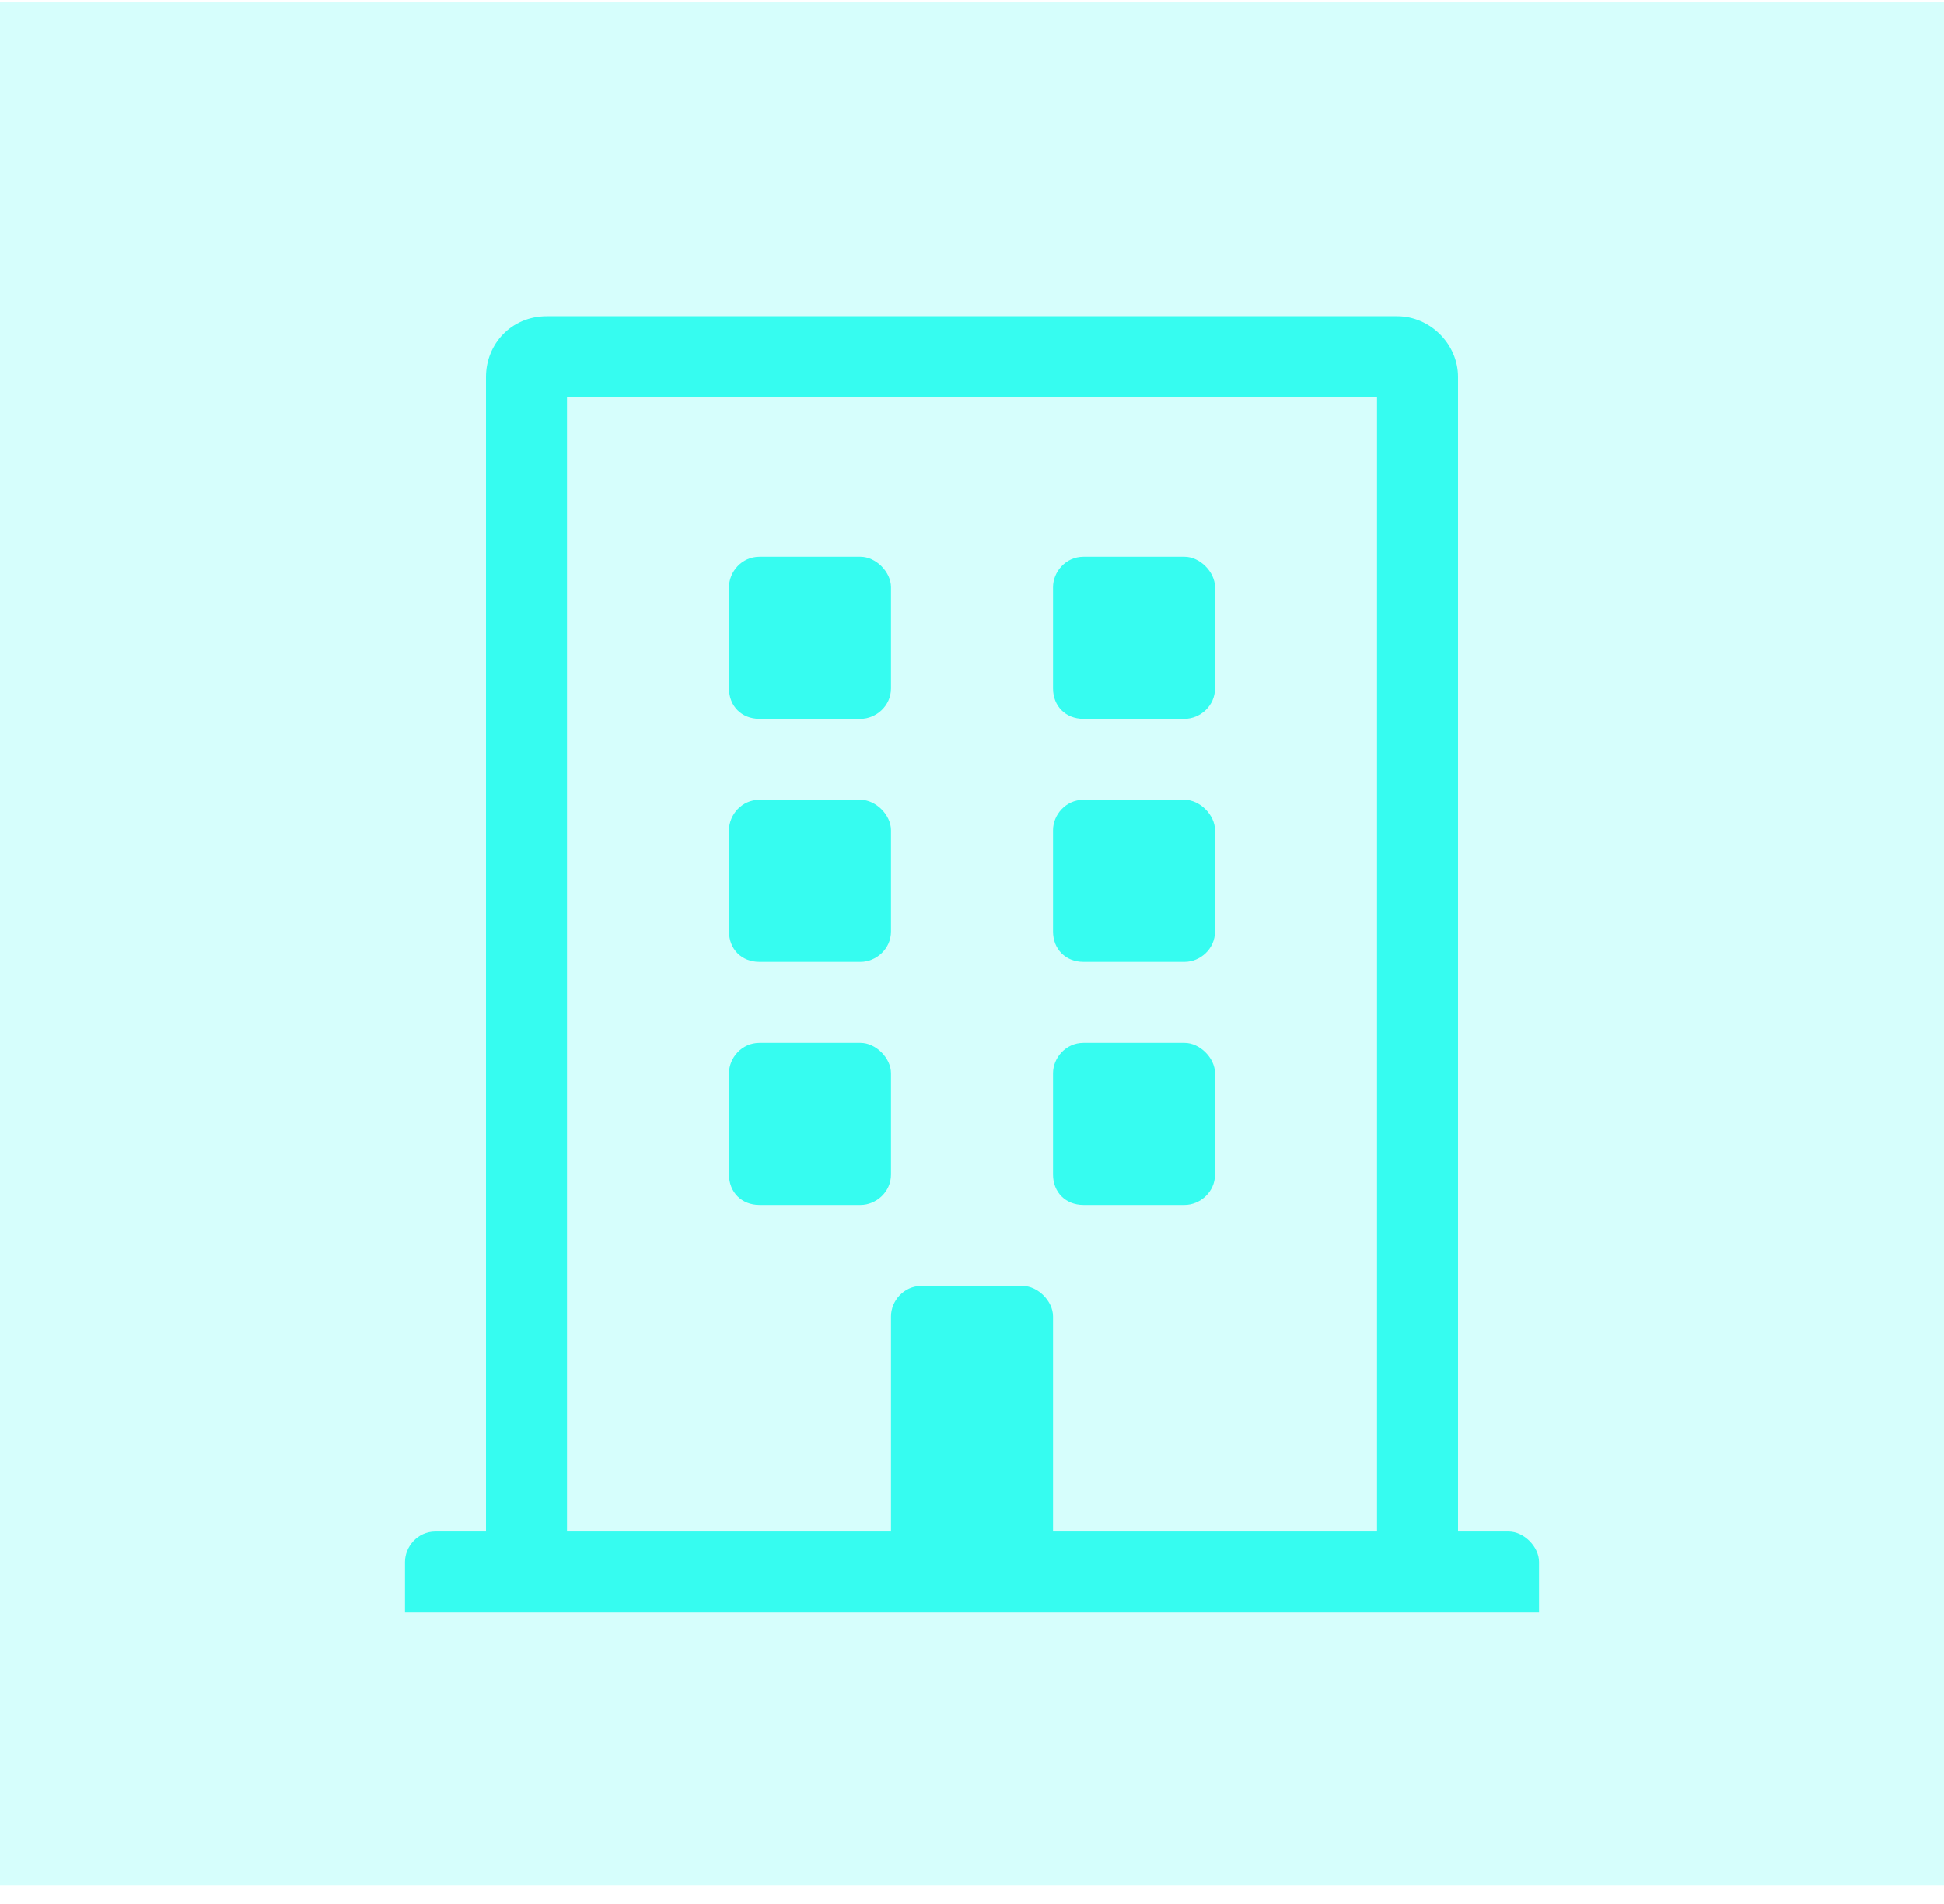
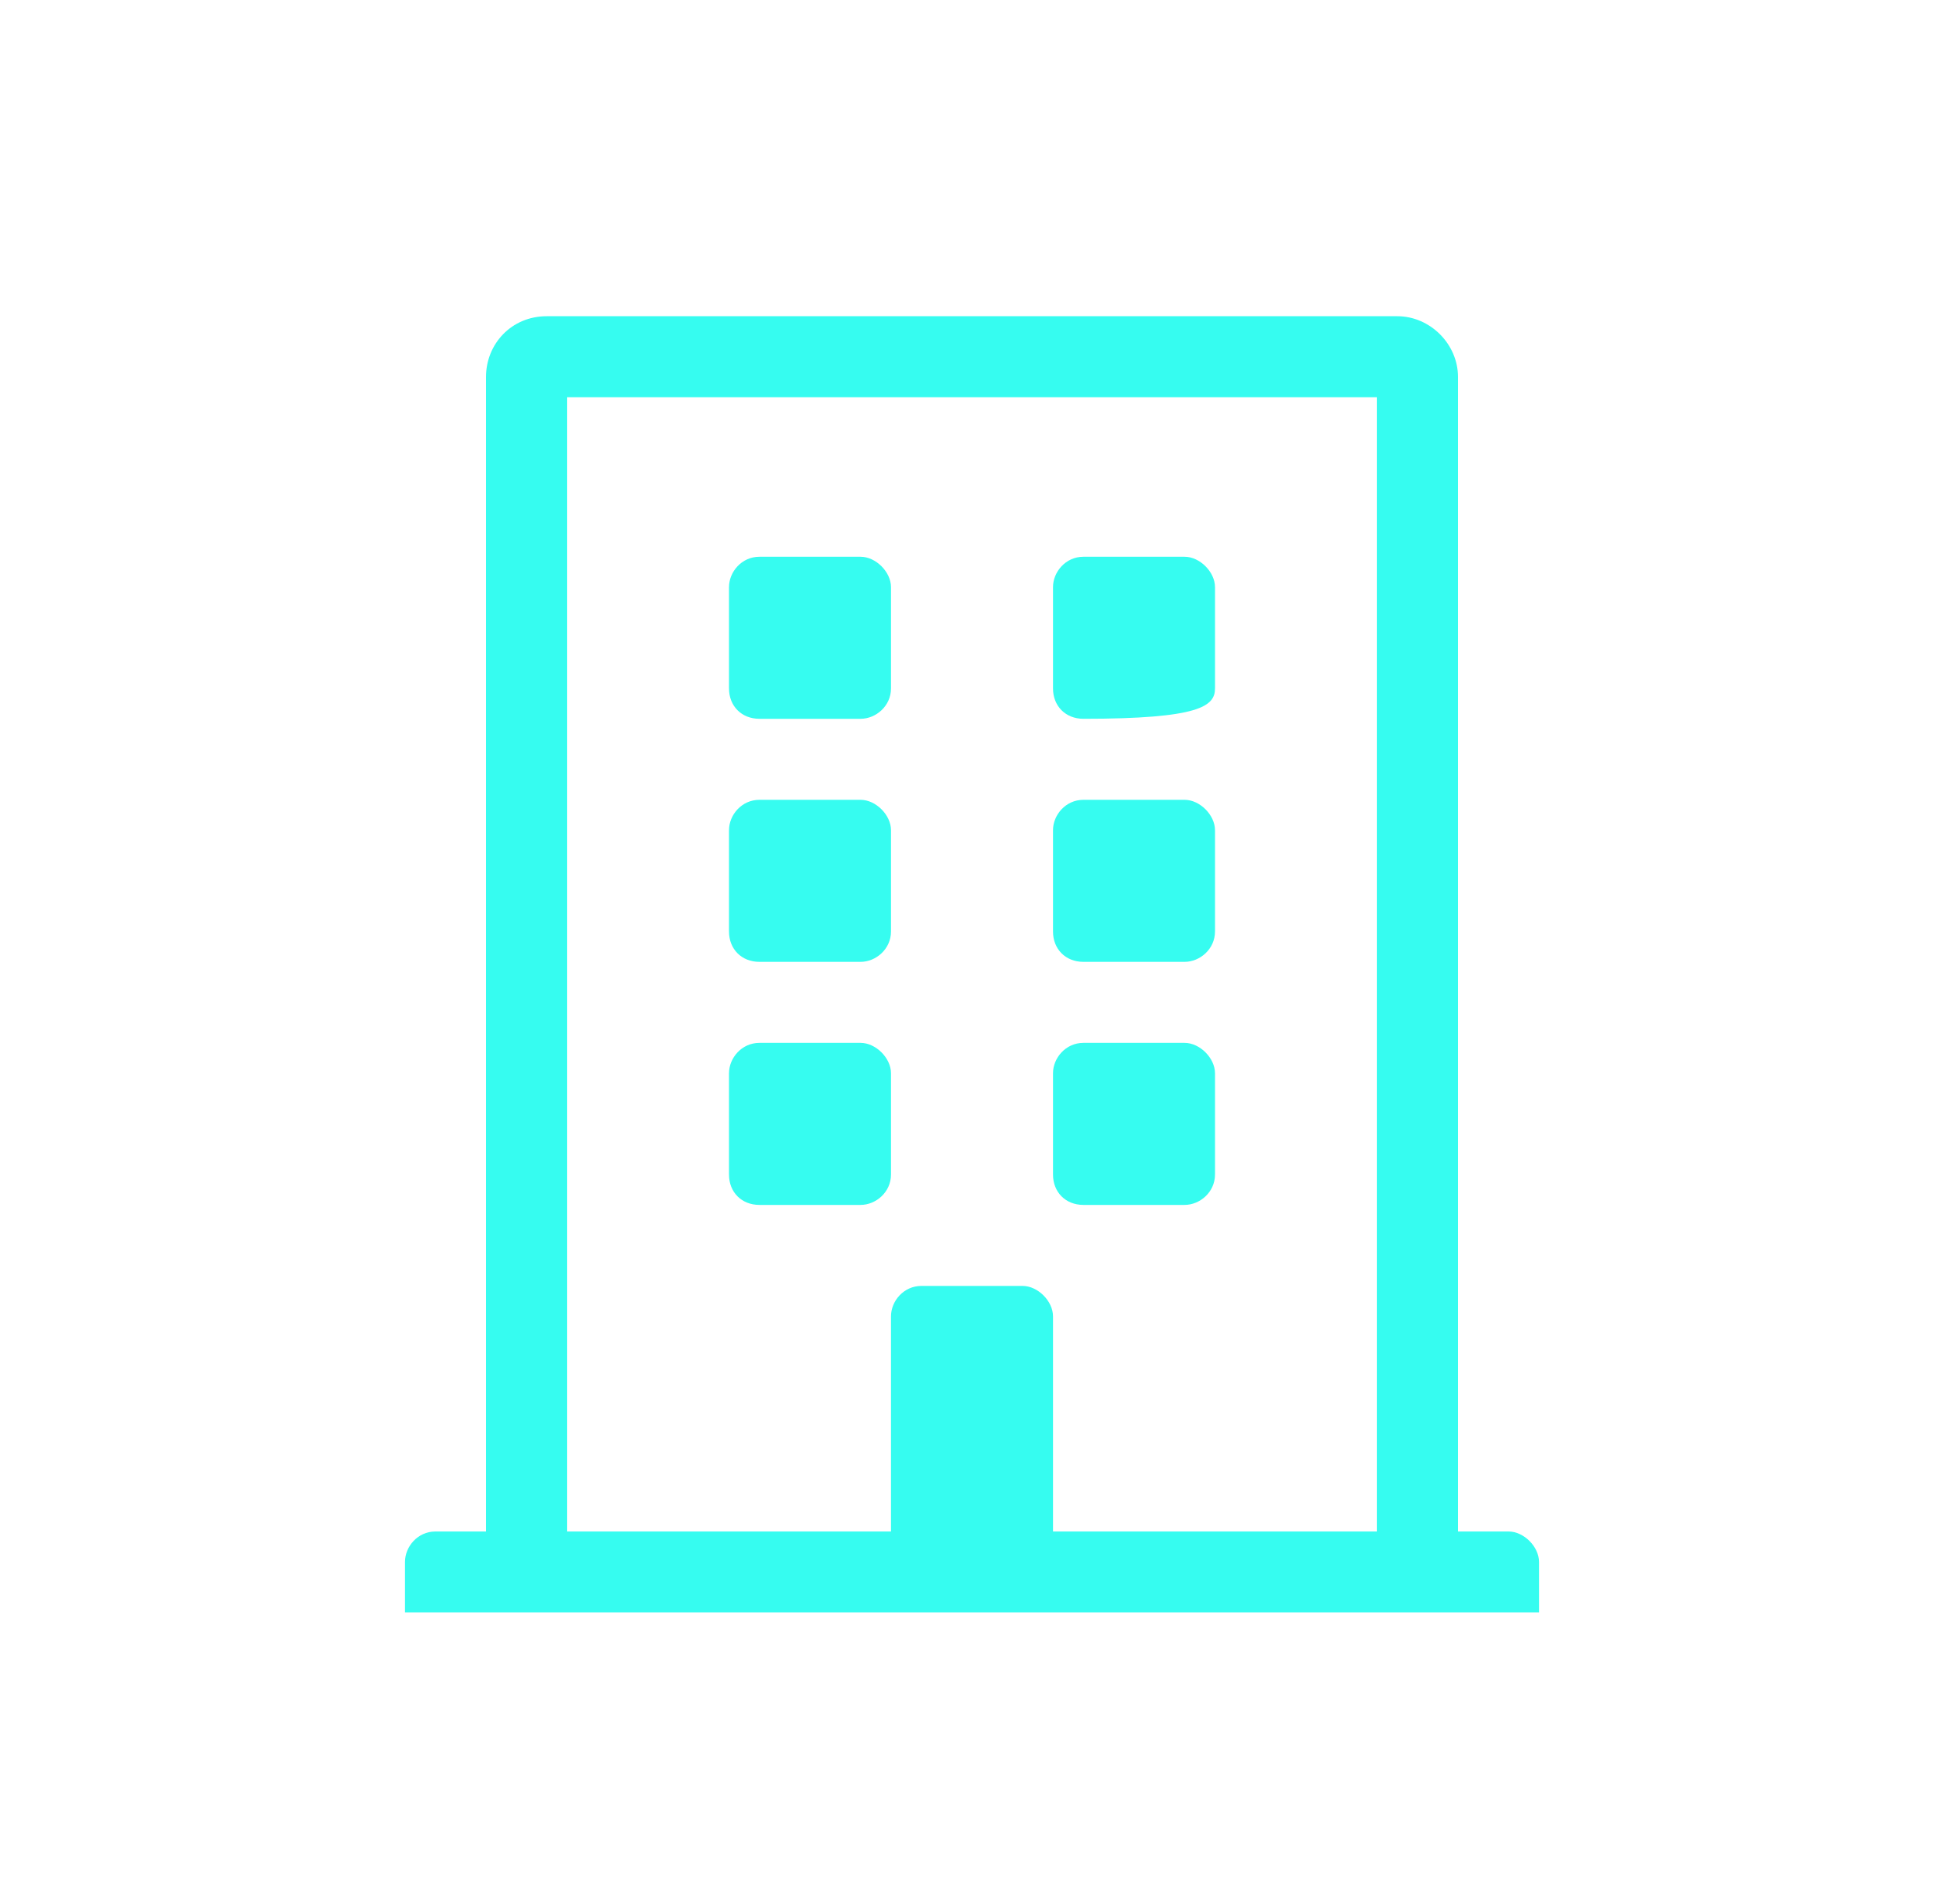
<svg xmlns="http://www.w3.org/2000/svg" width="48" height="47" viewBox="0 0 48 47" fill="none">
-   <rect y="0.058" width="48" height="46.488" fill="#36FCF0" fill-opacity="0.2" />
-   <path d="M22 14.494C22 14.119 21.625 13.744 21.25 13.744H18.75C18.312 13.744 18 14.119 18 14.494V16.994C18 17.431 18.312 17.744 18.75 17.744H21.25C21.625 17.744 22 17.431 22 16.994V14.494ZM29.25 13.744H26.75C26.312 13.744 26 14.119 26 14.494V16.994C26 17.431 26.312 17.744 26.75 17.744H29.25C29.625 17.744 30 17.431 30 16.994V14.494C30 14.119 29.625 13.744 29.25 13.744ZM21.25 19.744H18.75C18.312 19.744 18 20.119 18 20.494V22.994C18 23.431 18.312 23.744 18.75 23.744H21.25C21.625 23.744 22 23.431 22 22.994V20.494C22 20.119 21.625 19.744 21.25 19.744ZM29.25 19.744H26.75C26.312 19.744 26 20.119 26 20.494V22.994C26 23.431 26.312 23.744 26.75 23.744H29.25C29.625 23.744 30 23.431 30 22.994V20.494C30 20.119 29.625 19.744 29.25 19.744ZM21.25 25.744H18.75C18.312 25.744 18 26.119 18 26.494V28.994C18 29.431 18.312 29.744 18.75 29.744H21.25C21.625 29.744 22 29.431 22 28.994V26.494C22 26.119 21.625 25.744 21.25 25.744ZM29.25 25.744H26.75C26.312 25.744 26 26.119 26 26.494V28.994C26 29.431 26.312 29.744 26.75 29.744H29.25C29.625 29.744 30 29.431 30 28.994V26.494C30 26.119 29.625 25.744 29.25 25.744ZM38 38.556C38 38.181 37.625 37.806 37.25 37.806H36V9.306C36 8.494 35.312 7.806 34.5 7.806H13.5C12.625 7.806 12 8.494 12 9.306V37.806H10.75C10.312 37.806 10 38.181 10 38.556V39.806H38V38.556ZM34 37.806H26V32.494C26 32.119 25.625 31.744 25.25 31.744H22.75C22.312 31.744 22 32.119 22 32.494V37.806H14V9.806H34V37.806Z" fill="#36FCF0" />
+   <path d="M22 14.494C22 14.119 21.625 13.744 21.25 13.744H18.75C18.312 13.744 18 14.119 18 14.494V16.994C18 17.431 18.312 17.744 18.75 17.744H21.25C21.625 17.744 22 17.431 22 16.994V14.494ZM29.25 13.744H26.75C26.312 13.744 26 14.119 26 14.494V16.994C26 17.431 26.312 17.744 26.75 17.744C29.625 17.744 30 17.431 30 16.994V14.494C30 14.119 29.625 13.744 29.25 13.744ZM21.25 19.744H18.75C18.312 19.744 18 20.119 18 20.494V22.994C18 23.431 18.312 23.744 18.75 23.744H21.25C21.625 23.744 22 23.431 22 22.994V20.494C22 20.119 21.625 19.744 21.25 19.744ZM29.25 19.744H26.75C26.312 19.744 26 20.119 26 20.494V22.994C26 23.431 26.312 23.744 26.75 23.744H29.25C29.625 23.744 30 23.431 30 22.994V20.494C30 20.119 29.625 19.744 29.25 19.744ZM21.25 25.744H18.75C18.312 25.744 18 26.119 18 26.494V28.994C18 29.431 18.312 29.744 18.75 29.744H21.25C21.625 29.744 22 29.431 22 28.994V26.494C22 26.119 21.625 25.744 21.25 25.744ZM29.25 25.744H26.75C26.312 25.744 26 26.119 26 26.494V28.994C26 29.431 26.312 29.744 26.75 29.744H29.25C29.625 29.744 30 29.431 30 28.994V26.494C30 26.119 29.625 25.744 29.25 25.744ZM38 38.556C38 38.181 37.625 37.806 37.25 37.806H36V9.306C36 8.494 35.312 7.806 34.5 7.806H13.5C12.625 7.806 12 8.494 12 9.306V37.806H10.75C10.312 37.806 10 38.181 10 38.556V39.806H38V38.556ZM34 37.806H26V32.494C26 32.119 25.625 31.744 25.25 31.744H22.75C22.312 31.744 22 32.119 22 32.494V37.806H14V9.806H34V37.806Z" fill="#36FCF0" />
</svg>